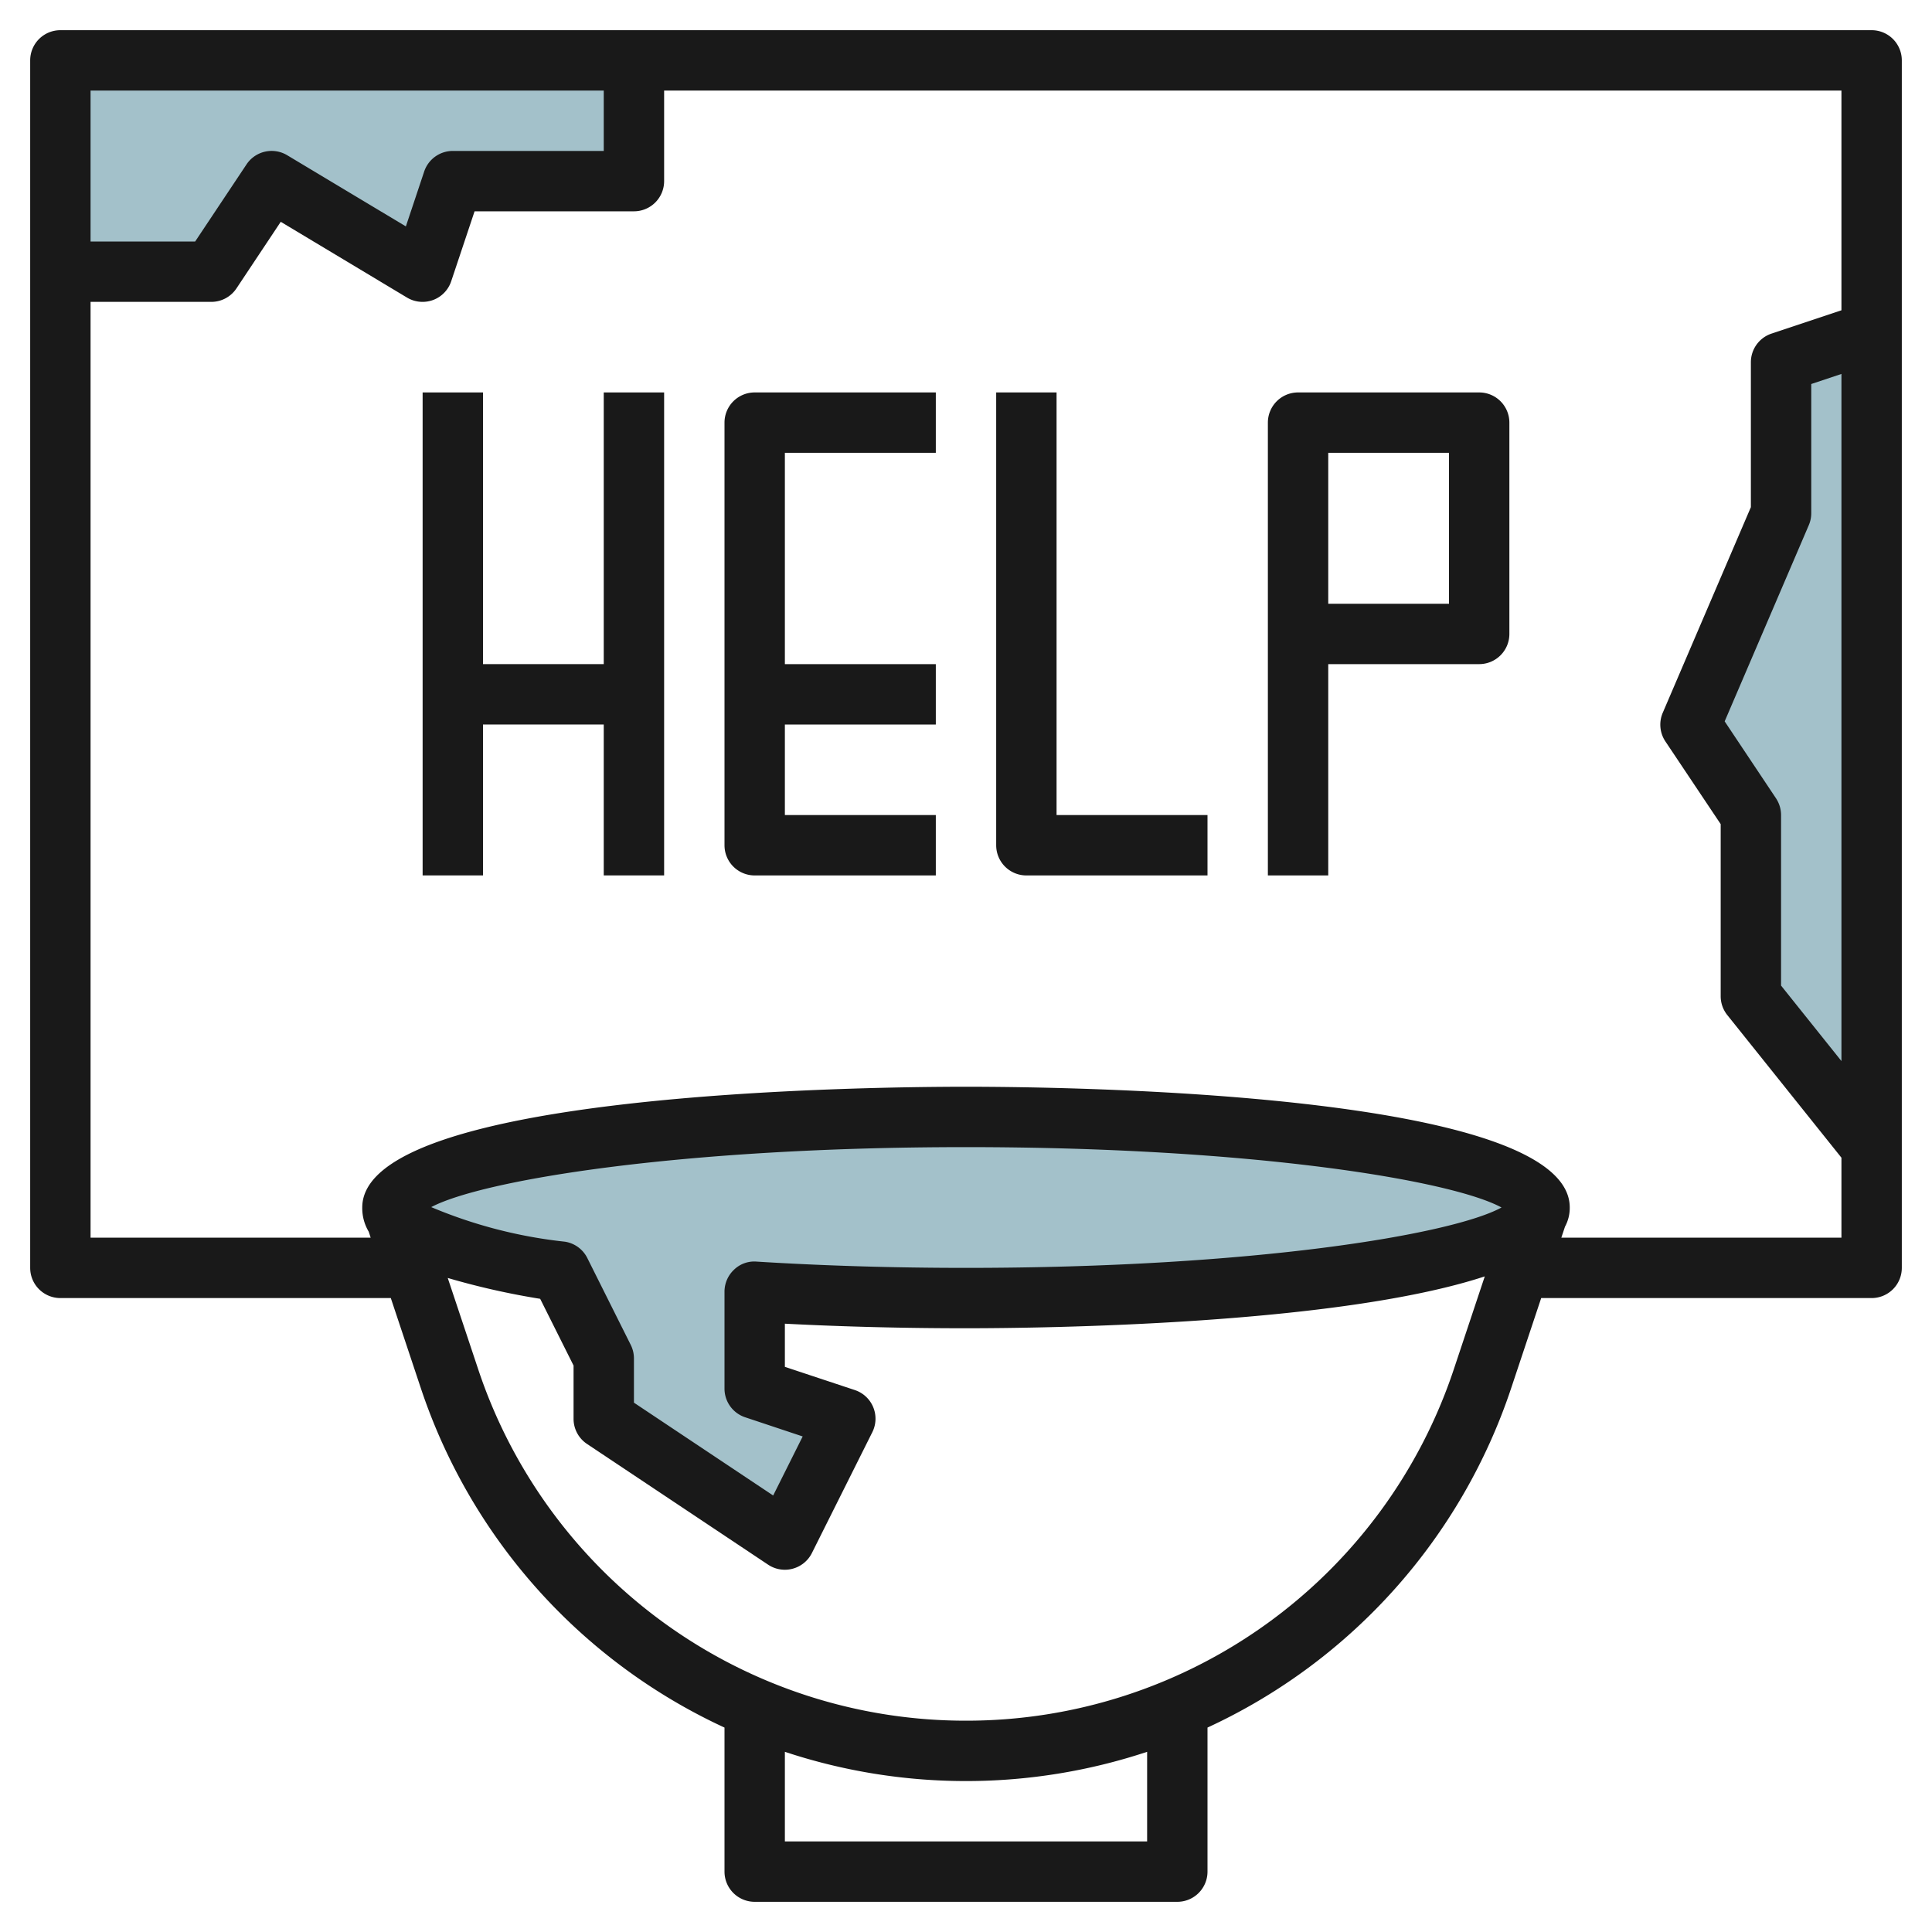
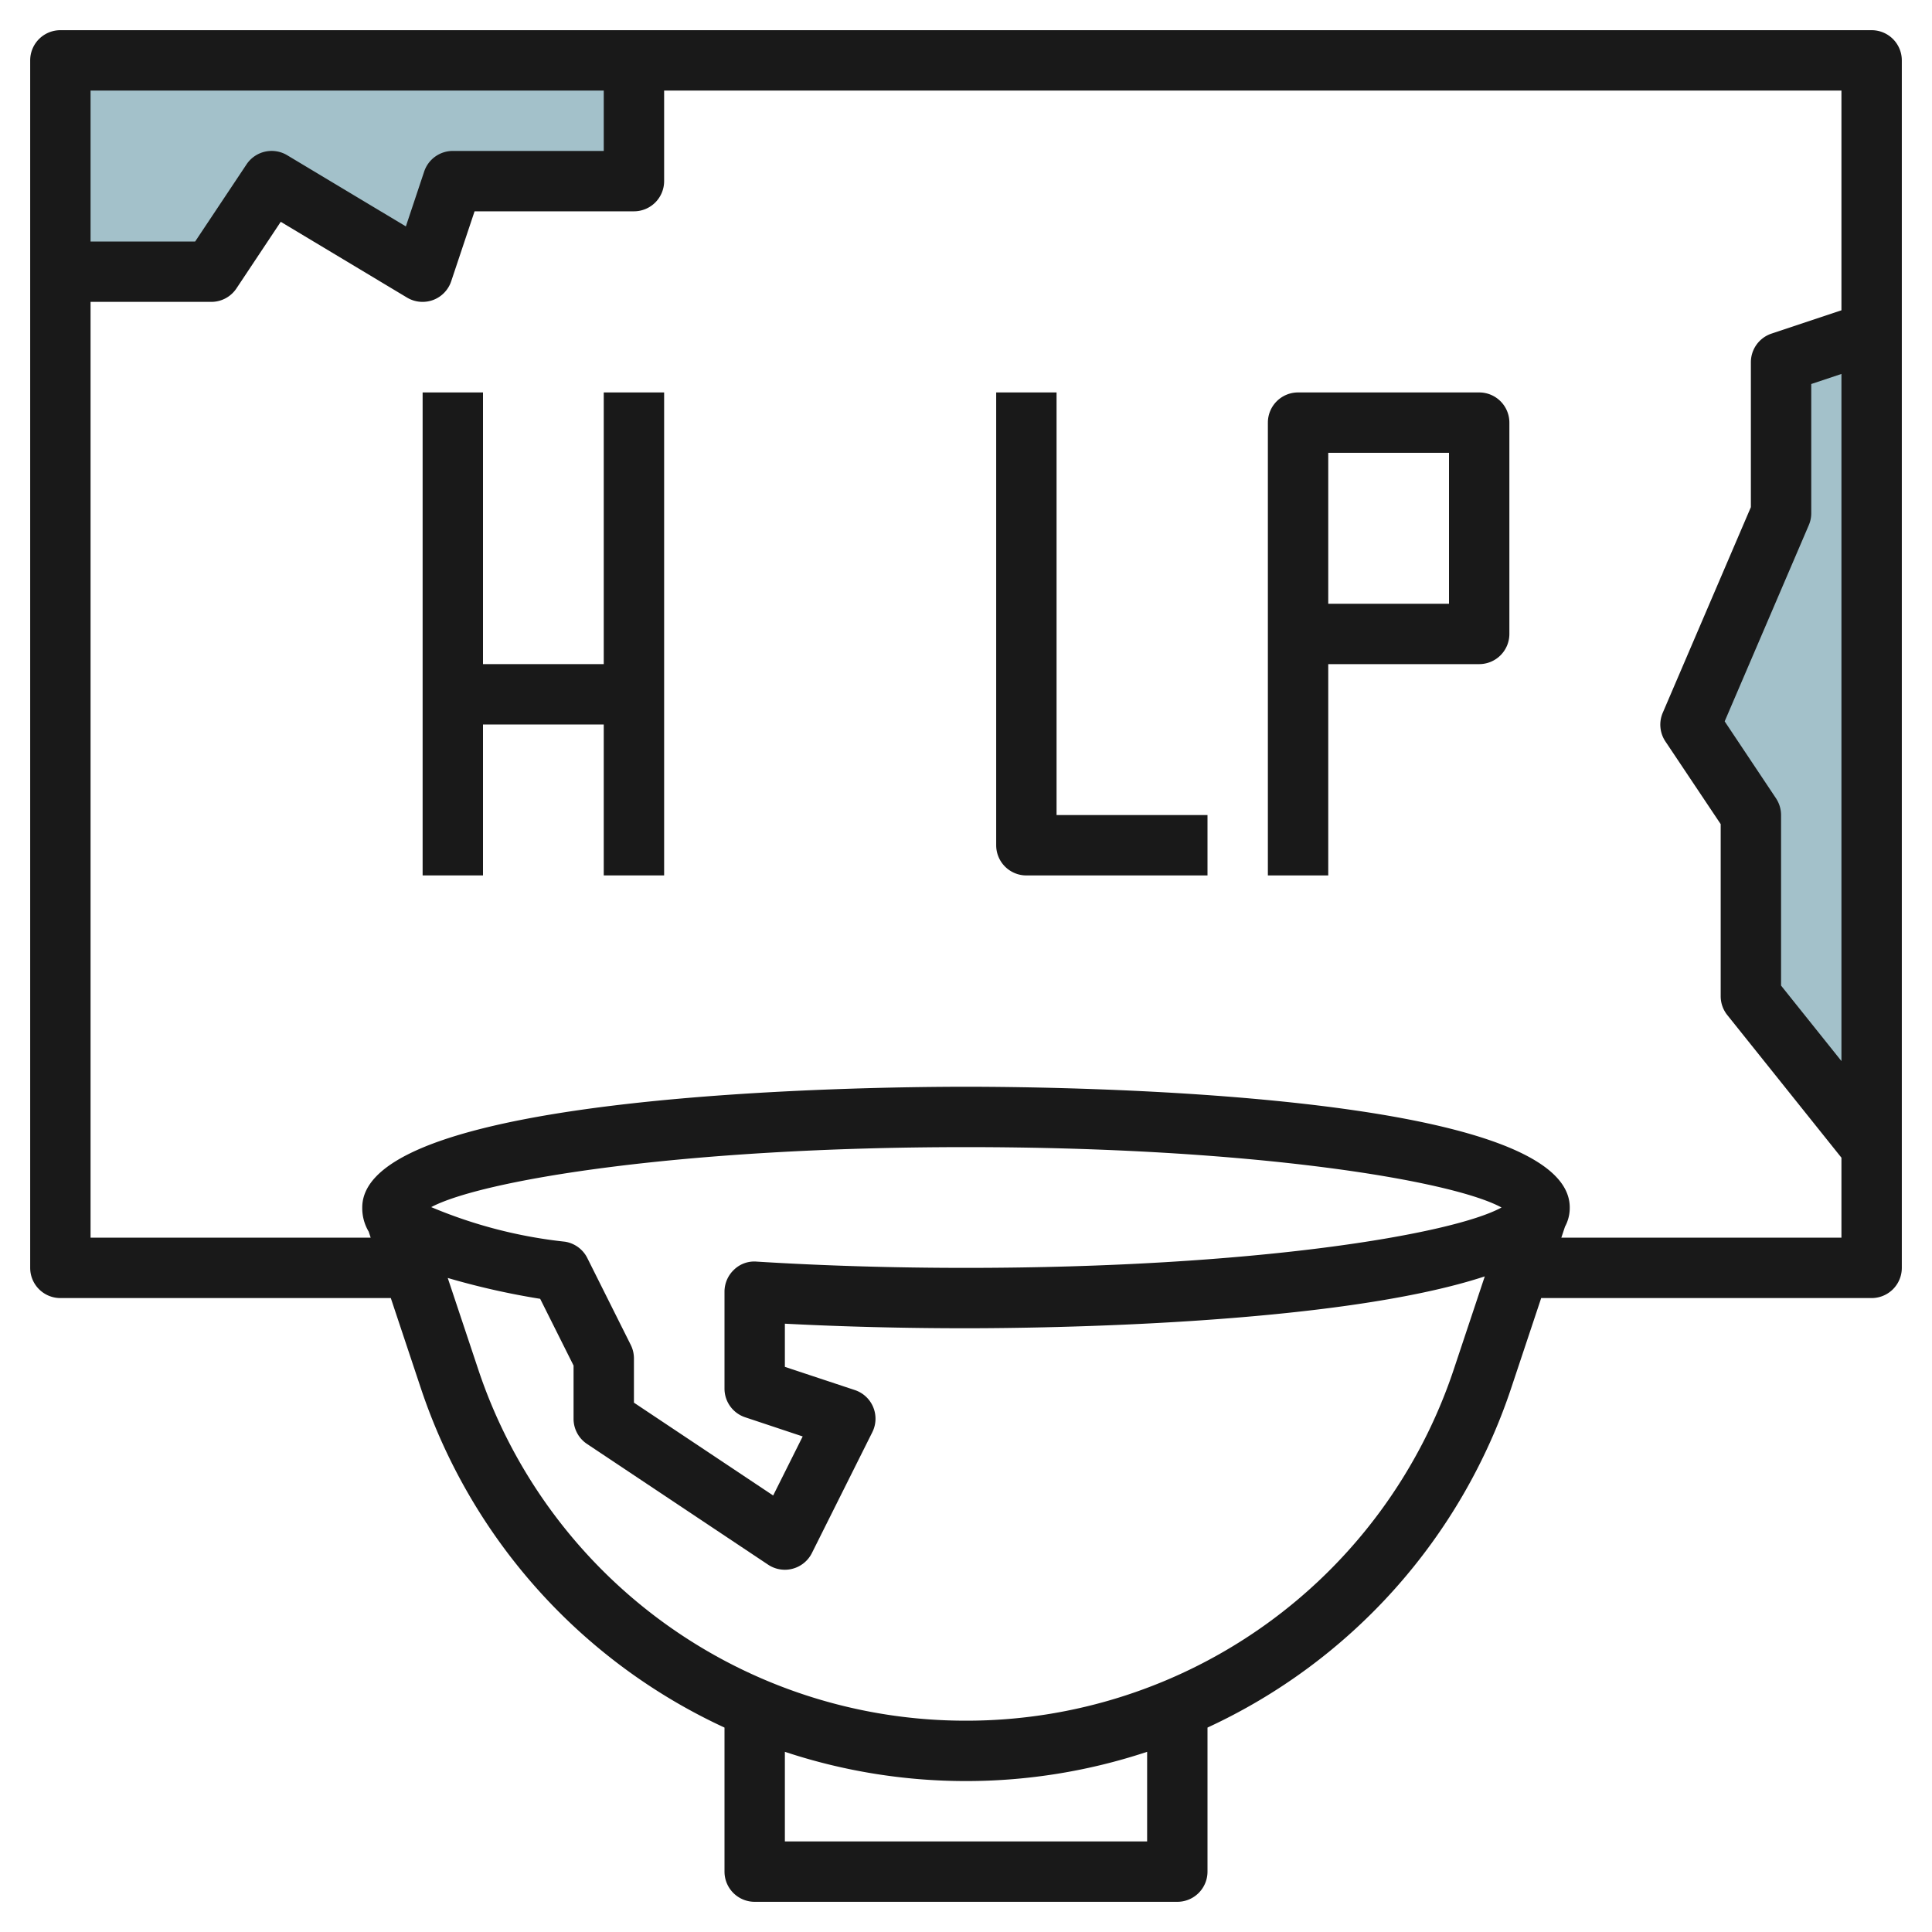
<svg xmlns="http://www.w3.org/2000/svg" height="512" viewBox="0 0 64 64" width="512">
  <g id="Layer_5" data-name="Layer 5">
-     <path d="m18.56 42.121 1.44 2.879v2l6 4 2-4-3-1v-3.21c2.166.135 4.528.21 7 .21 10.493 0 19-1.343 19-3s-8.507-3-19-3-19 1.343-19 3c0 .828 2.125 1.578 5.56 2.121z" fill="#a3c1ca" />
    <path d="m9 6 5 3 1-3h6v-4h-19v7h5z" fill="#a3c1ca" />
    <path d="m59 17-3 7 2 3v6l4 5v-27l-3 1z" fill="#a3c1ca" />
    <g fill="#191919">
      <path d="m62 1h-60a1 1 0 0 0 -1 1v40a1 1 0 0 0 1 1h10.946l.994 2.983a19 19 0 0 0 10.06 11.245v4.772a1 1 0 0 0 1 1h14a1 1 0 0 0 1-1v-4.772a19 19 0 0 0 10.06-11.245l.994-2.983h10.946a1 1 0 0 0 1-1v-40a1 1 0 0 0 -1-1zm-3.168 25.445-1.7-2.549 2.787-6.5a.989.989 0 0 0 .081-.396v-4.279l1-.334v22.762l-2-2.5v-5.649a1.006 1.006 0 0 0 -.168-.555zm-38.832-23.445v2h-5a1 1 0 0 0 -.949.684l-.606 1.816-3.93-2.357a1 1 0 0 0 -1.347.3l-1.703 2.557h-3.465v-5zm4.684 43.949 1.906.635-.978 1.956-4.612-3.075v-1.465a1 1 0 0 0 -.105-.447l-1.44-2.88a1 1 0 0 0 -.739-.54 15.694 15.694 0 0 1 -4.431-1.146c1.673-.887 8.215-1.987 17.715-1.987 9.548 0 16.106 1.109 17.74 2-1.634.891-8.192 2-17.74 2-2.393 0-4.727-.07-6.938-.208a.962.962 0 0 0 -.747.269 1 1 0 0 0 -.315.729v3.21a1 1 0 0 0 .684.949zm13.316 14.051h-12v-2.969a19.06 19.06 0 0 0 12 0zm-6-4a17.015 17.015 0 0 1 -16.162-11.649l-1.006-3.017a24.842 24.842 0 0 0 3.062.691l1.106 2.211v1.764a1 1 0 0 0 .445.832l6 4a1 1 0 0 0 .555.168.981.981 0 0 0 .257-.034 1 1 0 0 0 .638-.519l2-4a1 1 0 0 0 -.579-1.4l-2.316-.768v-1.43c1.932.1 3.945.151 6 .151 2.479 0 12.288-.108 17.185-1.718l-1.023 3.069a17.015 17.015 0 0 1 -16.162 11.649zm19.721-16 .121-.364a1.3 1.3 0 0 0 .158-.636c0-3.807-16.66-4-20-4s-20 .193-20 4a1.517 1.517 0 0 0 .214.8l.065.2h-9.279v-31h4a1 1 0 0 0 .832-.445l1.468-2.207 4.182 2.509a1 1 0 0 0 .518.143 1.016 1.016 0 0 0 .347-.062 1 1 0 0 0 .6-.622l.774-2.316h5.279a1 1 0 0 0 1-1v-3h39v7.279l-2.316.772a1 1 0 0 0 -.684.949v4.8l-2.919 6.811a1 1 0 0 0 .087.949l1.832 2.74v5.7a1 1 0 0 0 .219.625l3.781 4.725v2.65z" />
      <path d="m20 22h-4v-9h-2v15.999h2v-4.999h4v4.999h2v-15.999h-2z" />
-       <path d="m24 14v14a1 1 0 0 0 1 1h6v-2h-5v-3h5v-2h-5v-7h5v-2h-6a1 1 0 0 0 -1 1z" />
      <path d="m35 13h-2v15a1 1 0 0 0 1 1h6v-2h-5z" />
      <path d="m49 13h-6a1 1 0 0 0 -1 1v15h2v-7h5a1 1 0 0 0 1-1v-7a1 1 0 0 0 -1-1zm-1 7h-4v-5h4z" />
    </g>
  </g>
</svg>